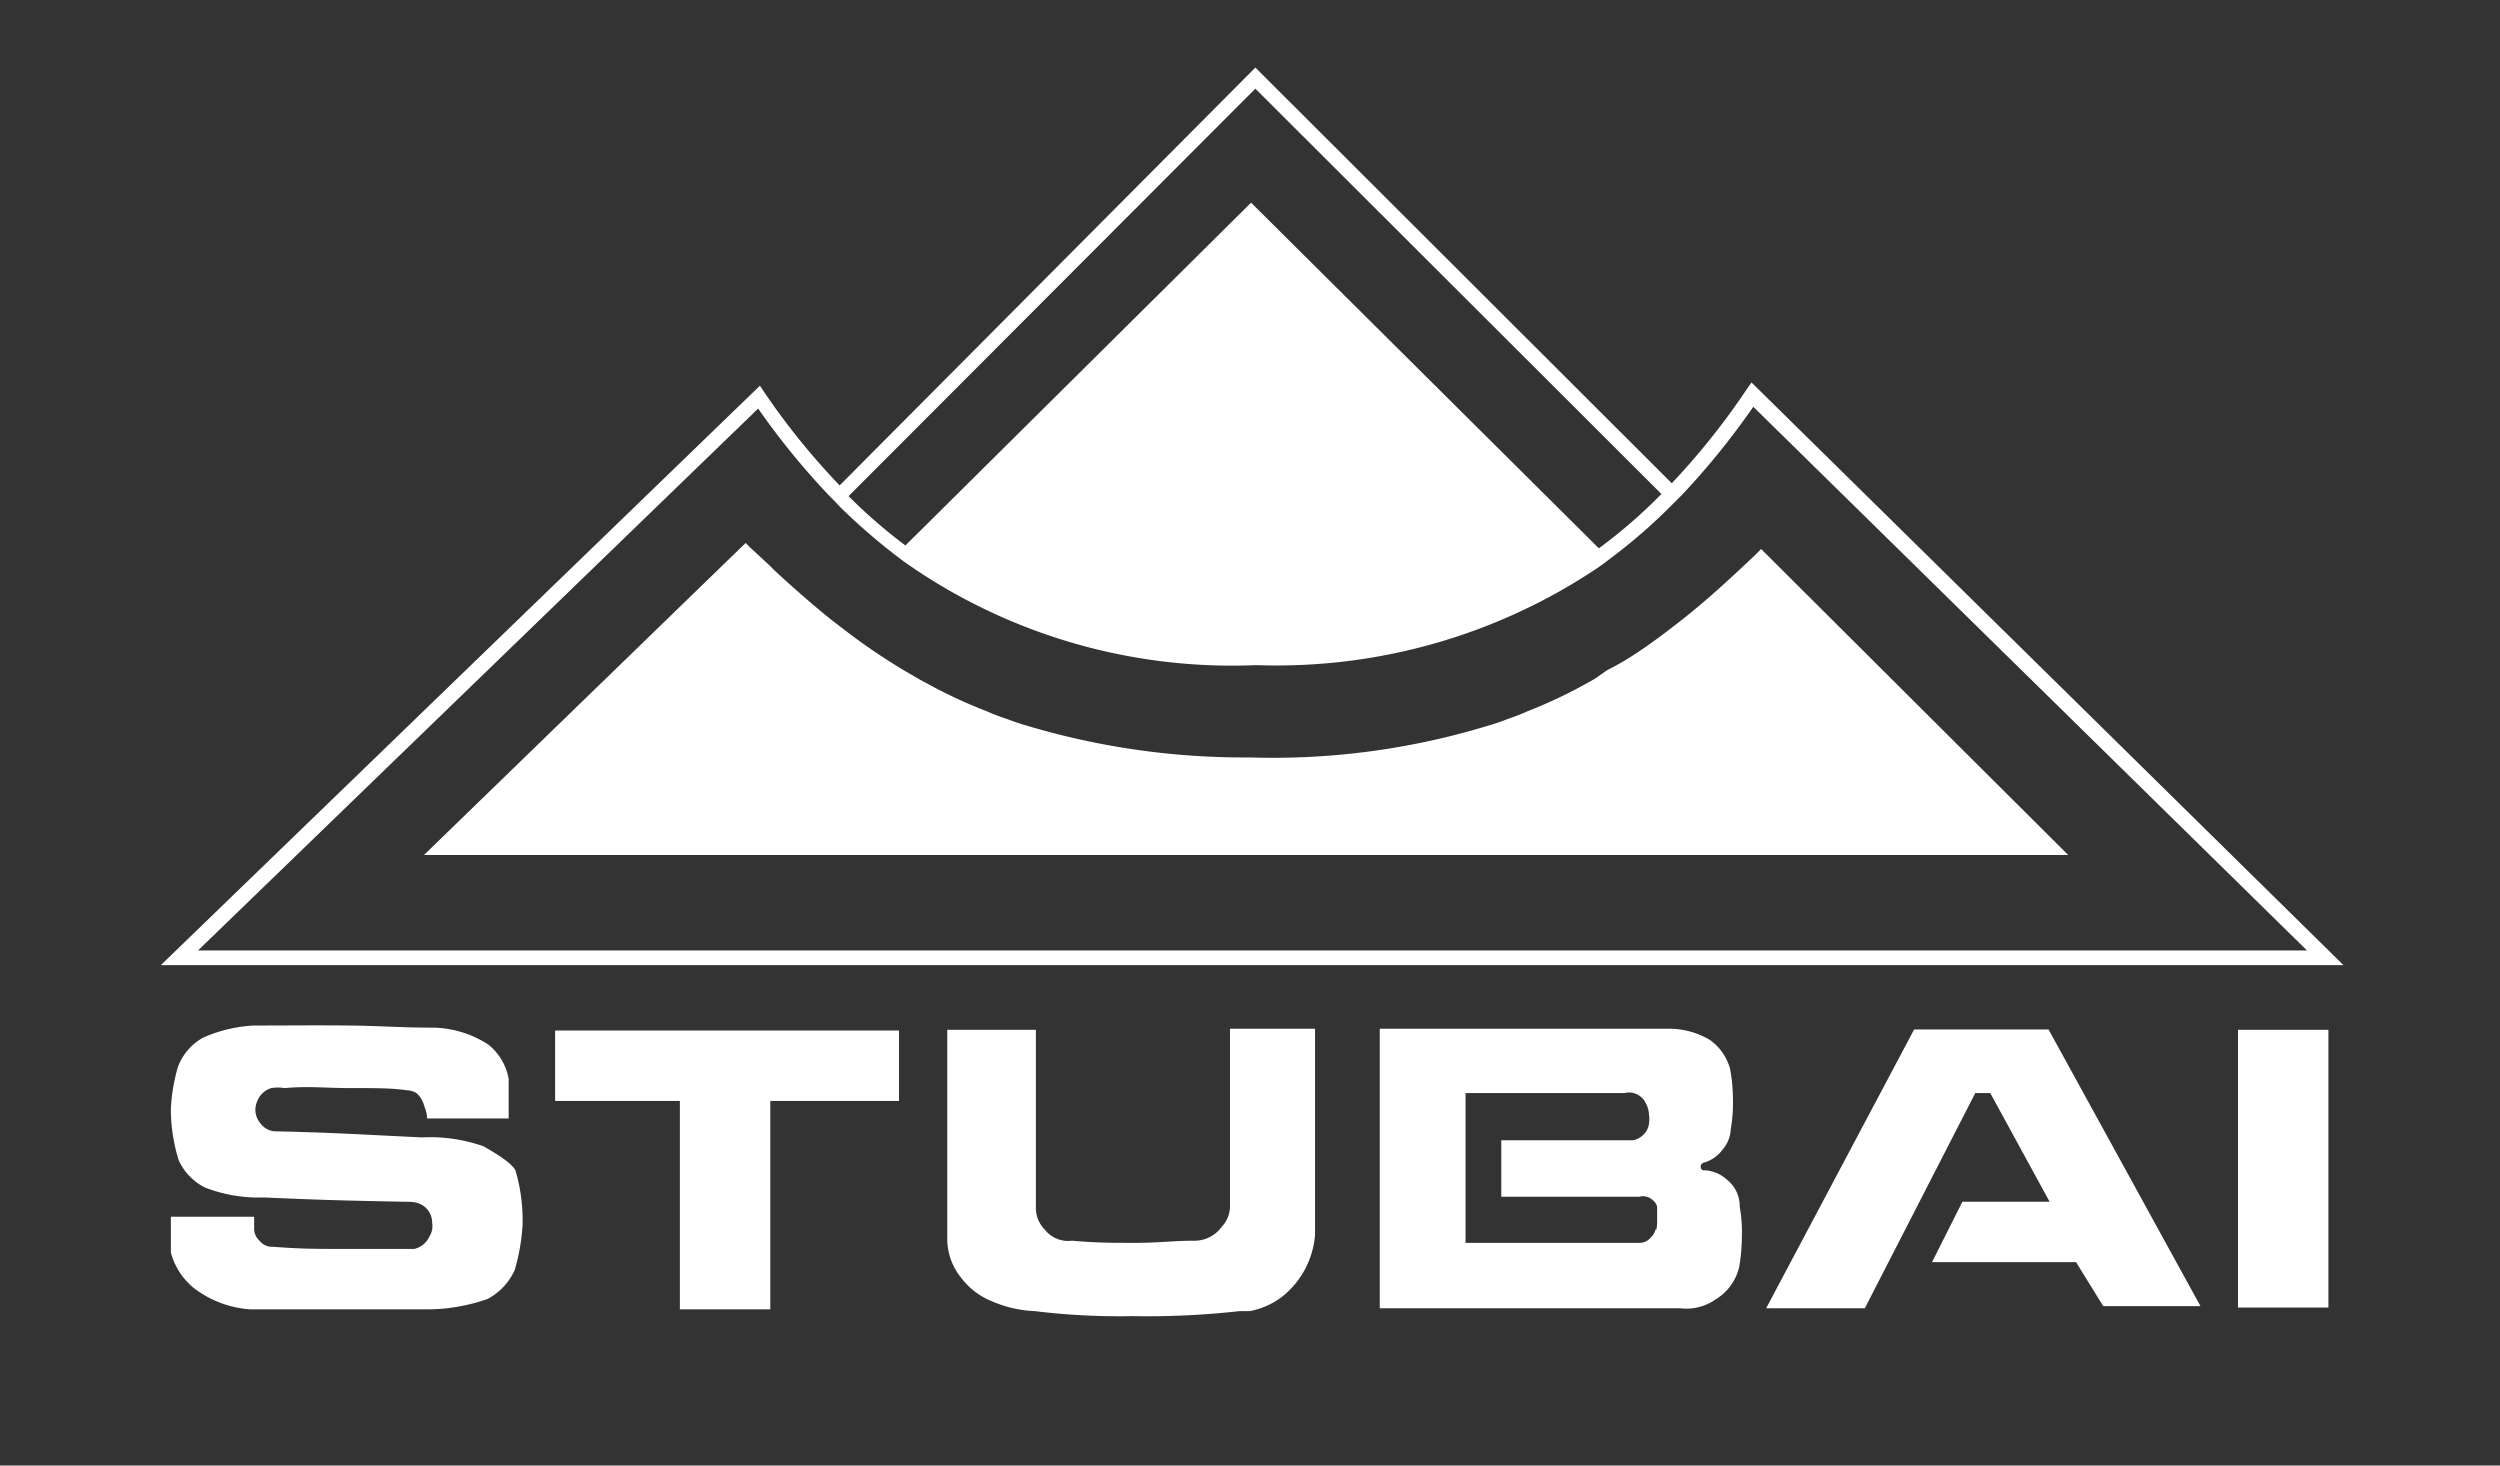
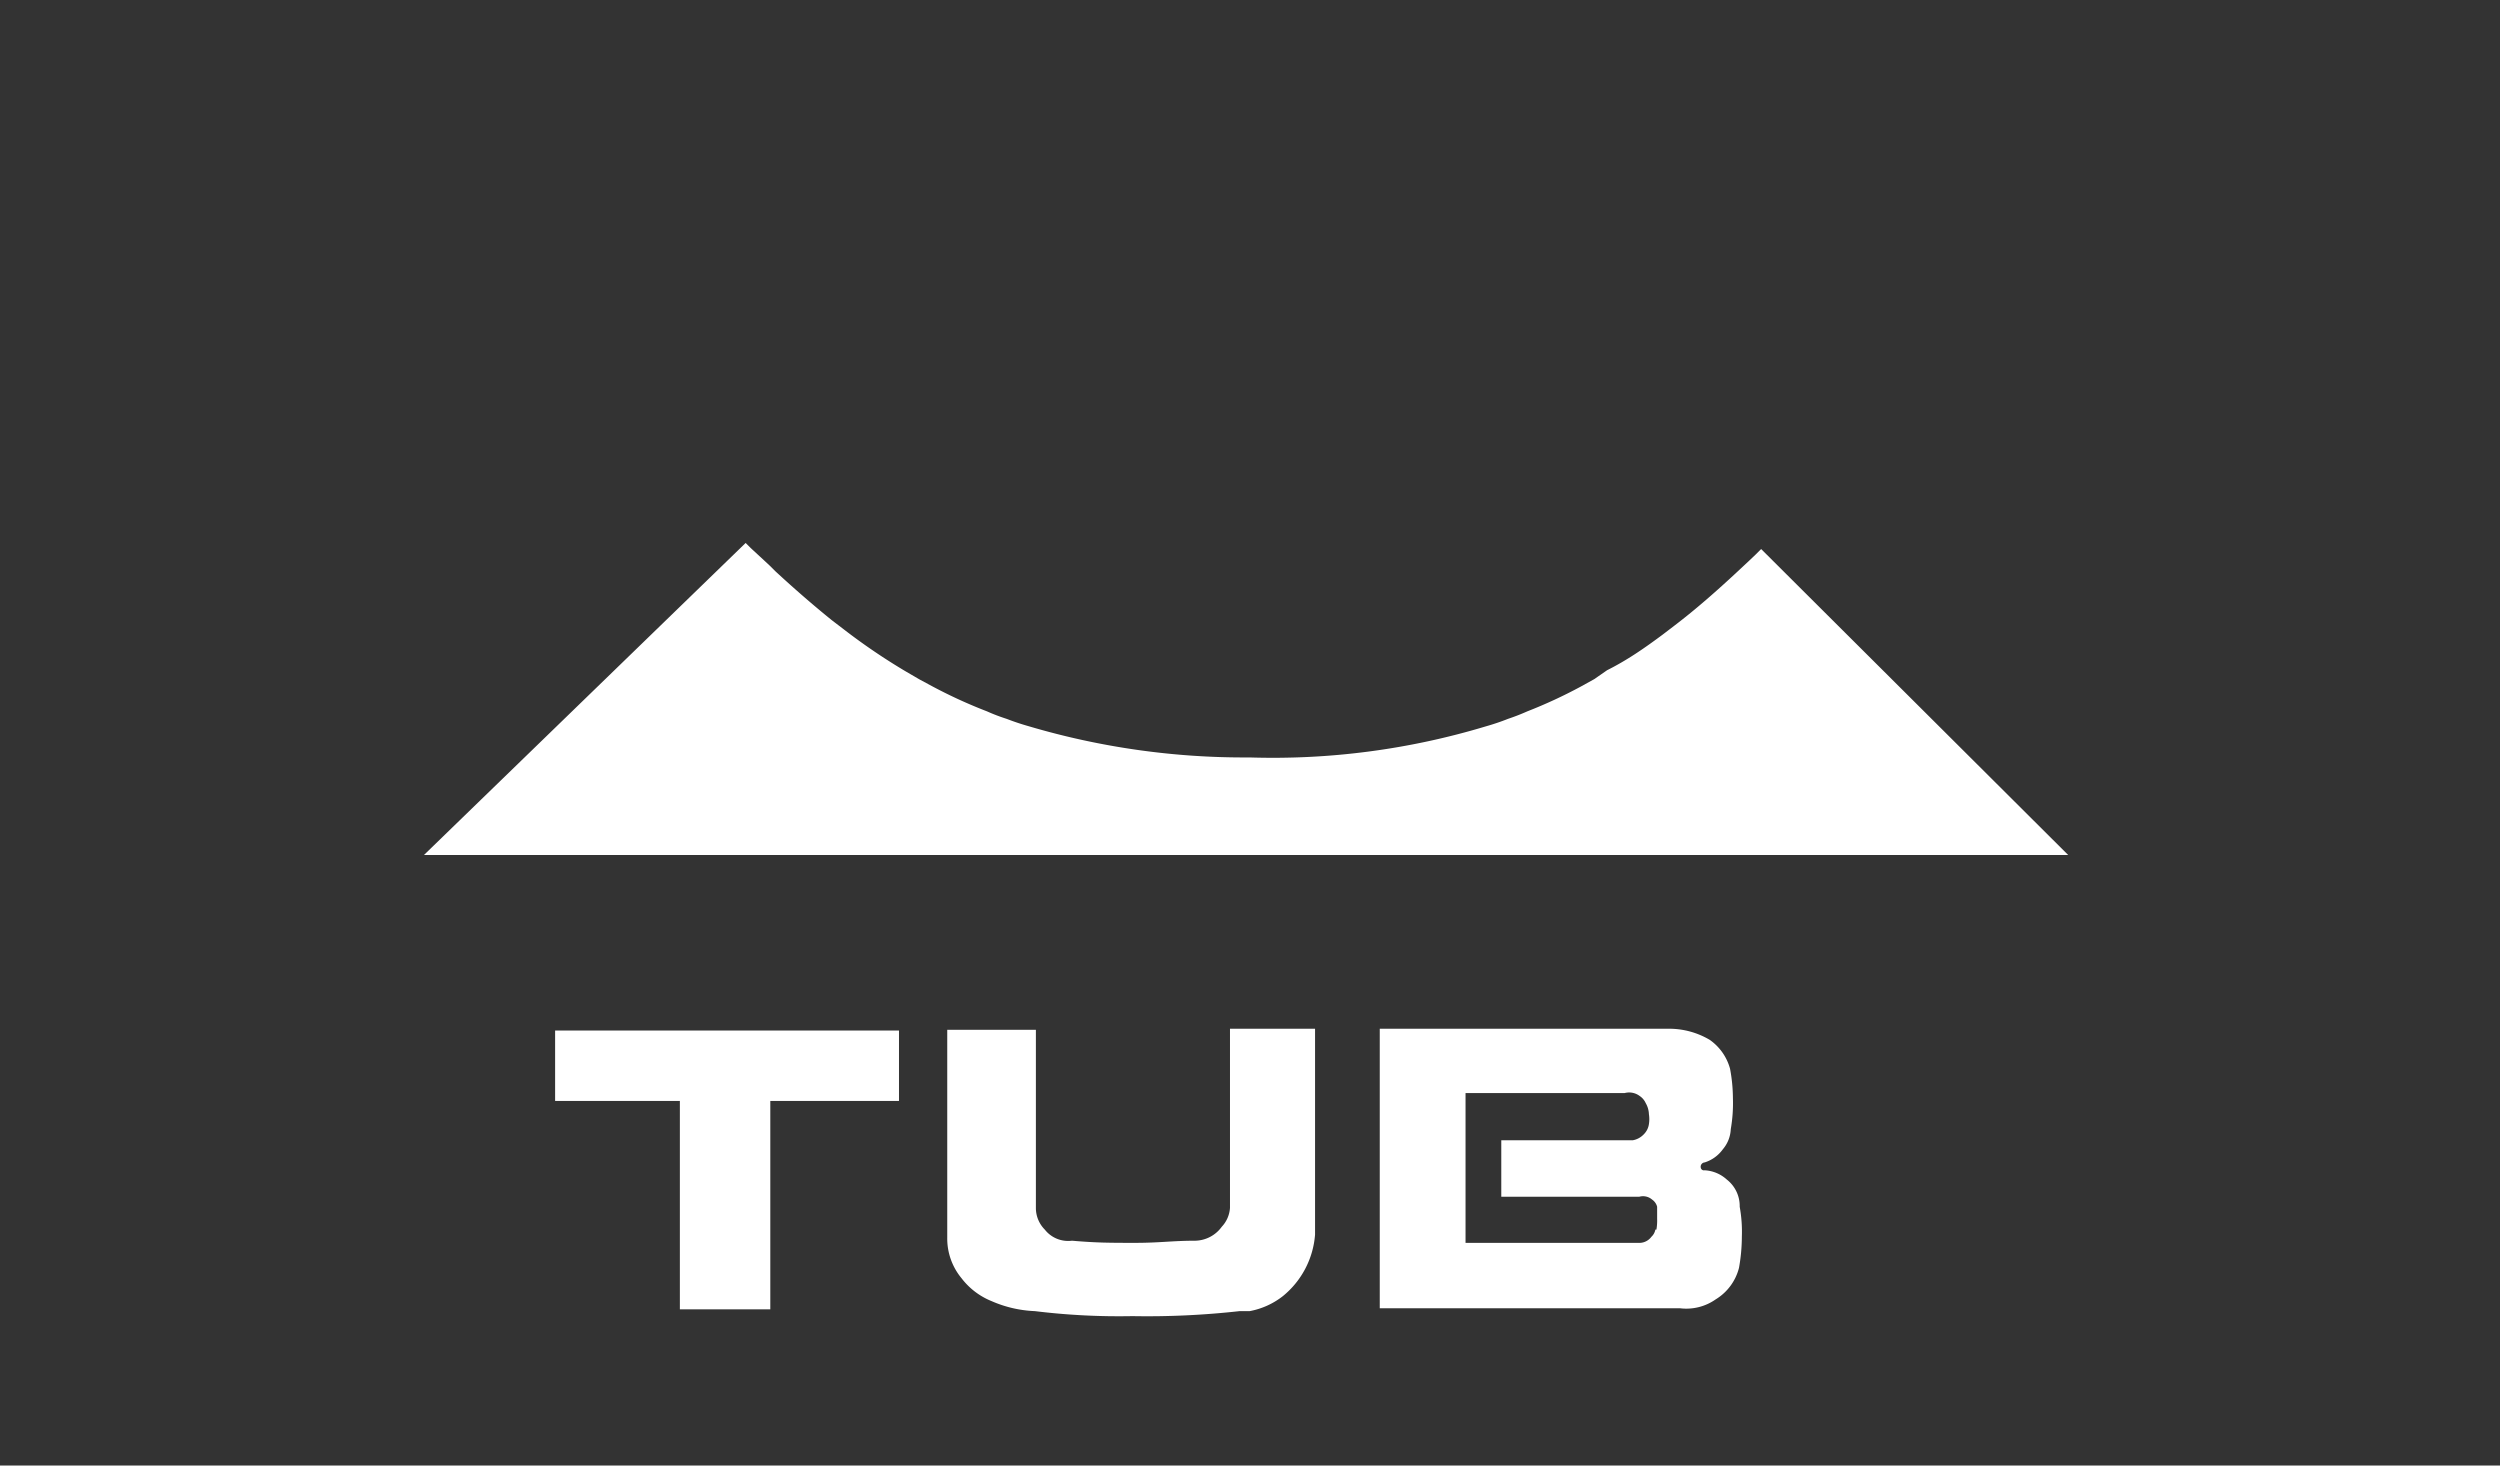
<svg xmlns="http://www.w3.org/2000/svg" viewBox="0 0 69.94 41">
  <rect x="0" y="0" width="69.94" height="41" fill="#333333" stroke="none" />
  <title>stubai-zmv</title>
  <g id="Ebene_2" data-name="Ebene 2">
    <g id="Ebene_1-2" data-name="Ebene 1">
      <path d="M48.31,33a1,1,0,0,0-.62-.26.09.09,0,0,1-.11-.08.12.12,0,0,1,.11-.14,1,1,0,0,0,.51-.37.93.93,0,0,0,.22-.56,4.25,4.25,0,0,0,.06-.87,4.56,4.56,0,0,0-.08-.82,1.45,1.45,0,0,0-.57-.81,2.23,2.23,0,0,0-1.12-.31H38.6V36.6H47a1.43,1.43,0,0,0,1-.25,1.45,1.45,0,0,0,.65-.88,5,5,0,0,0,.08-.87,3.91,3.91,0,0,0-.06-.84A.94.94,0,0,0,48.31,33Zm-2,1.4a.36.36,0,0,1-.11.2.42.42,0,0,1-.31.17H41V30.58h4.45a.49.49,0,0,1,.42.08.47.47,0,0,1,.17.2.66.66,0,0,1,.09.31.89.89,0,0,1,0,.28.5.5,0,0,1-.14.28.56.56,0,0,1-.31.17H42v1.58h3.86a.39.39,0,0,1,.36.08.35.35,0,0,1,.14.2c0,.13,0,.2,0,.34A1.5,1.5,0,0,1,46.34,34.4Z" style="fill:#fff" />
-       <rect x="62.61" y="28.81" width="2.53" height="7.77" style="fill:#fff" />
-       <path d="M13.53,32.07a4.5,4.5,0,0,0-1.72-.25c-1.51-.07-2.58-.14-4.13-.17a.55.55,0,0,1-.4-.23.58.58,0,0,1-.08-.62.61.61,0,0,1,.39-.36,1.16,1.16,0,0,1,.37,0c.71-.06,1.11,0,1.83,0s1.18,0,1.57.06a.57.57,0,0,1,.29.08.7.7,0,0,1,.22.37.94.94,0,0,1,.08.34h2.28V30.18a1.58,1.58,0,0,0-.56-.95,2.91,2.91,0,0,0-1.52-.48c-.93,0-1.46-.05-2.39-.06s-1.61,0-2.65,0a4,4,0,0,0-1.43.34,1.57,1.57,0,0,0-.7.81,5.06,5.06,0,0,0-.2,1.19A4.82,4.82,0,0,0,5,32.46a1.59,1.59,0,0,0,.73.76,4.14,4.14,0,0,0,1.66.28c1.52.07,2.37.09,3.92.12.19,0,.36,0,.53.11a.58.58,0,0,1,.25.48.55.55,0,0,1-.08.39.62.62,0,0,1-.42.34c-.79,0-1.24,0-2,0s-1.18,0-1.94-.06a.45.45,0,0,1-.39-.17.46.46,0,0,1-.15-.31v-.36H4.78v1a1.92,1.92,0,0,0,.65,1A2.91,2.91,0,0,0,7,36.63c.93,0,1.45,0,2.39,0s1.61,0,2.64,0a5.15,5.15,0,0,0,1.61-.29,1.72,1.72,0,0,0,.76-.81,5.73,5.73,0,0,0,.22-1.27,5,5,0,0,0-.2-1.52C14.29,32.52,13.91,32.29,13.53,32.07Z" style="fill:#fff" />
      <polygon points="15.53 30.8 19.02 30.8 19.02 36.63 21.55 36.63 21.55 30.8 25.15 30.8 25.15 28.83 15.53 28.83 15.53 30.8" style="fill:#fff" />
      <path d="M34.41,33.79a.85.85,0,0,1-.23.53.94.94,0,0,1-.73.39c-.65,0-1,.06-1.69.06s-1.08,0-1.77-.06a.83.83,0,0,1-.76-.31.86.86,0,0,1-.25-.59v-5H26.5v5.82a1.74,1.74,0,0,0,.4,1.13,2,2,0,0,0,.84.64,3.34,3.34,0,0,0,1.21.28,19.36,19.36,0,0,0,2.73.14,23.3,23.3,0,0,0,3-.14l.28,0a2.13,2.13,0,0,0,.93-.42,2.46,2.46,0,0,0,.9-1.72V28.78H34.41Z" style="fill:#fff" />
-       <polygon points="53.55 28.8 49.41 36.6 52.17 36.6 55.26 30.58 55.68 30.58 57.34 33.62 54.9 33.62 54.05 35.31 58.08 35.31 58.84 36.54 61.56 36.54 57.31 28.8 53.55 28.8" style="fill:#fff" />
-       <path d="M49,10.7l-.14.2a20.18,20.18,0,0,1-2.09,2.62L35.12,1.89,23.49,13.58A19.83,19.83,0,0,1,21.4,11l-.14-.21L4.5,27H65.56Zm-27.79.73a20.82,20.82,0,0,0,2,2.45l.15.15.14.15a16.87,16.87,0,0,0,1.59,1.38l.17.13.17.12a15.91,15.91,0,0,0,9.65,2.8h.15a16.12,16.12,0,0,0,9.46-2.72l.17-.12.17-.13a15.48,15.48,0,0,0,1.75-1.52L46.9,14l.15-.15a21.07,21.07,0,0,0,2-2.47L64.54,26.59h-59Zm25.27,2.39a14.54,14.54,0,0,1-1.75,1.52L35,5.67l-9.67,9.59a14.54,14.54,0,0,1-1.59-1.38L35.12,2.48Z" style="fill:#fff" />
      <path d="M49.27,15.36l-.14.14-.21.2-.15.14-.15.14c-.59.55-1.17,1.06-1.76,1.51l-.17.13-.17.13c-.51.38-1,.72-1.56,1L44.6,19l-.38.21a13.42,13.42,0,0,1-1.49.69q-.27.12-.54.21a6.45,6.45,0,0,1-.62.21,20.63,20.63,0,0,1-6.62.87,21.21,21.21,0,0,1-6.16-.87q-.32-.09-.63-.21a5.2,5.2,0,0,1-.55-.21,13.72,13.72,0,0,1-1.51-.69L25.71,19l-.36-.21a17.2,17.2,0,0,1-1.74-1.18l-.17-.13-.17-.13c-.52-.42-1.05-.88-1.58-1.37l-.15-.15-.15-.14L21,15.33l-.14-.14-9,8.73h46Z" style="fill:#fff" />
-       <rect width="69.94" height="41" style="fill:none" />
    </g>
  </g>
</svg>